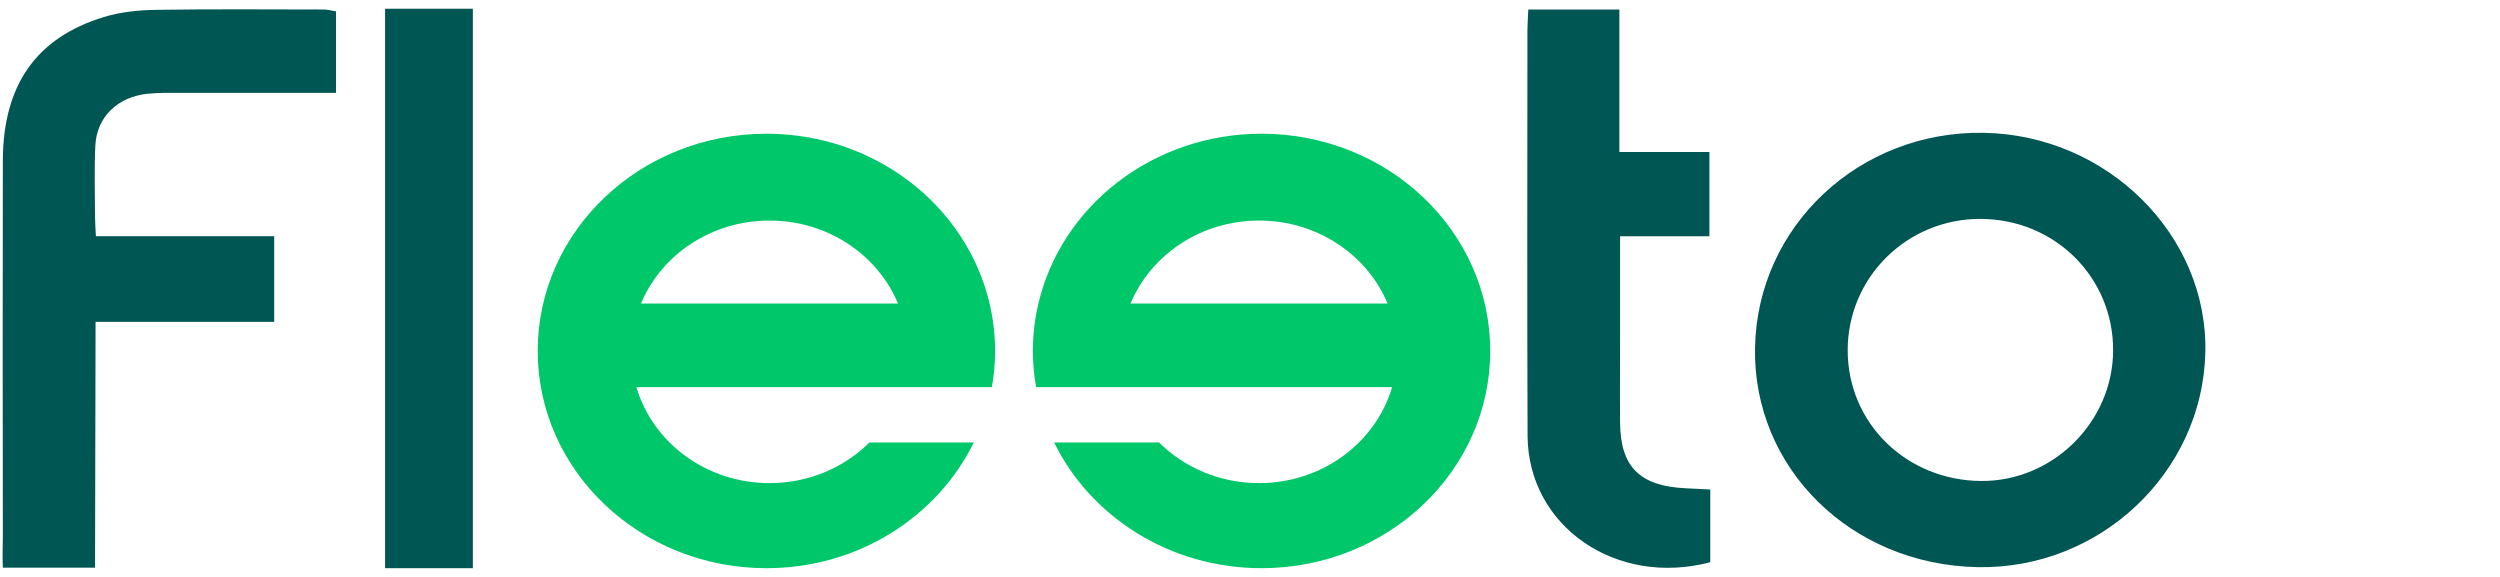
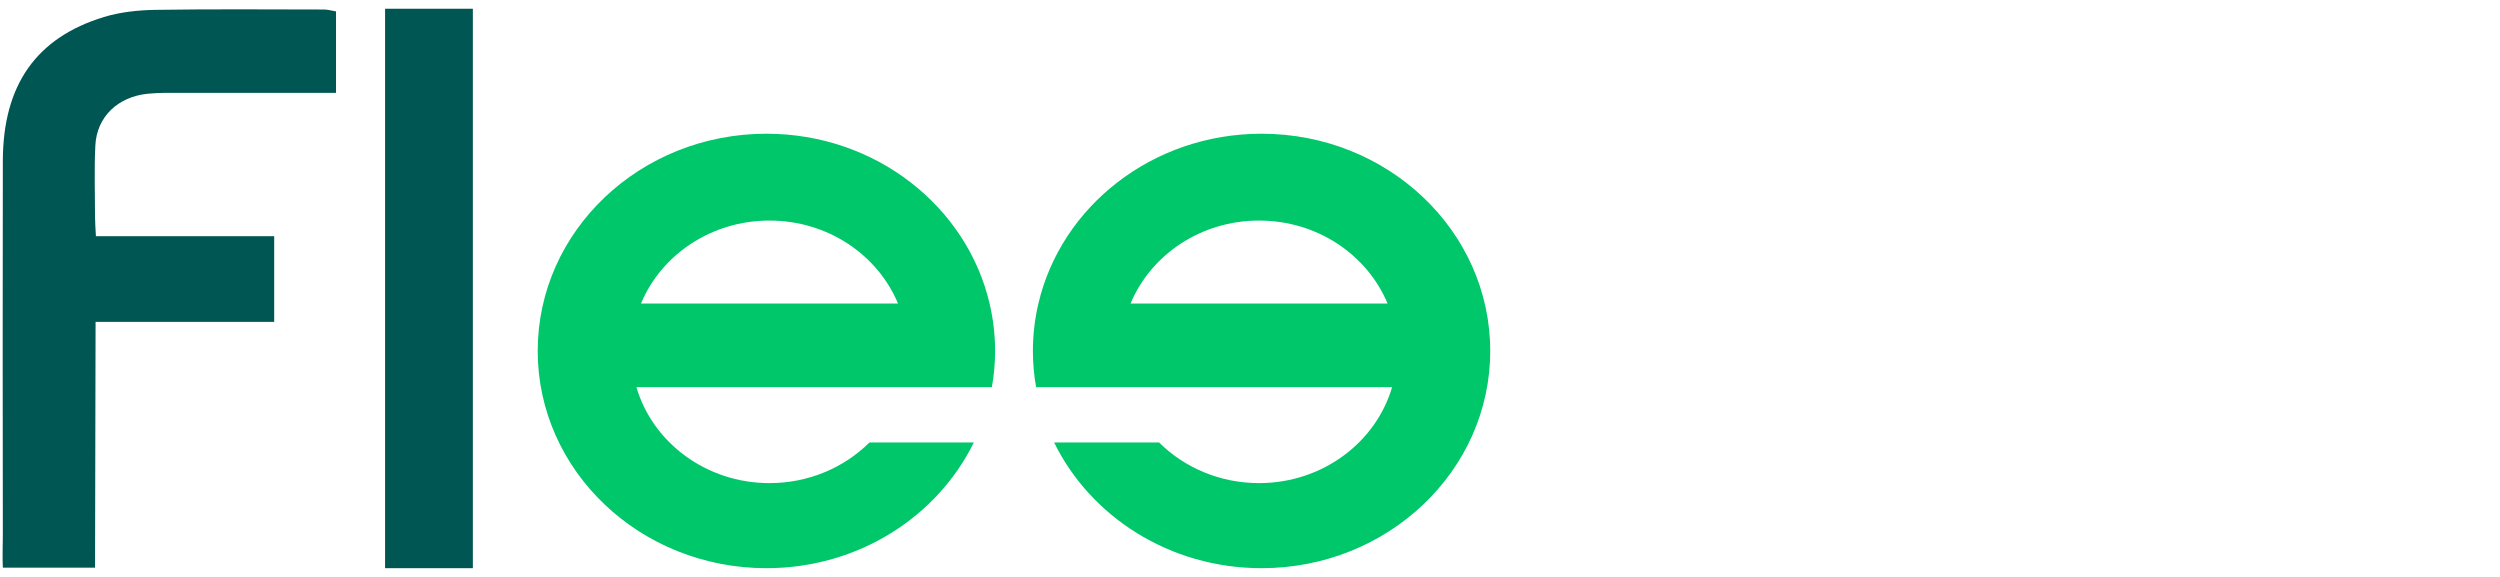
<svg xmlns="http://www.w3.org/2000/svg" width="143" height="33" viewBox="0 0 143 33" fill="none">
-   <path d="M113.143 32.441C105.875 32.314 100.254 26.776 100.388 19.878C100.521 12.936 106.345 7.473 113.477 7.597C120.535 7.721 126.306 13.447 126.145 20.167C125.982 27.032 120.125 32.562 113.143 32.441ZM113.3 12.52C109.093 12.505 105.693 15.853 105.688 20.025C105.682 24.195 109.039 27.486 113.325 27.512C117.418 27.538 120.848 24.148 120.87 20.059C120.892 15.871 117.543 12.538 113.303 12.523L113.3 12.52Z" fill="#005653" />
  <path d="M15.684 13.514V18.412H5.467L5.437 32.47H0.162C0.132 32.018 0.162 30.997 0.162 30.62C0.156 23.48 0.145 16.336 0.162 9.195C0.175 4.868 2.064 2.157 5.948 0.972C6.88 0.688 7.902 0.58 8.886 0.564C12.101 0.513 15.317 0.541 18.532 0.544C18.744 0.544 18.959 0.608 19.22 0.652V5.312C16.268 5.312 13.379 5.31 10.49 5.312C9.81 5.312 9.128 5.294 8.454 5.361C6.731 5.537 5.535 6.688 5.454 8.32C5.386 9.693 5.434 11.072 5.437 12.448C5.437 12.745 5.464 13.044 5.486 13.509H15.678L15.684 13.514Z" fill="#005653" />
-   <path d="M87.42 0.546H92.628V8.694H97.778V13.514H92.669C92.669 15.507 92.669 17.343 92.669 19.178C92.669 20.854 92.652 22.532 92.669 24.207C92.696 26.72 93.813 27.814 96.444 27.93C96.884 27.951 97.327 27.974 97.827 28V32.159C92.438 33.584 87.396 30.099 87.377 24.912C87.347 17.175 87.366 9.44 87.369 1.703C87.369 1.362 87.399 1.021 87.42 0.546Z" fill="#005653" />
  <path d="M22.027 0.5H27.047V32.5H22.027V0.5Z" fill="#005653" />
  <path d="M43.839 7.649C36.614 7.649 30.757 13.212 30.757 20.074C30.757 26.936 36.614 32.5 43.839 32.5C49.092 32.5 53.62 29.557 55.702 25.31H49.731C48.291 26.74 46.266 27.634 44.015 27.634C40.387 27.634 37.332 25.31 36.402 22.145H56.735C56.855 21.471 56.92 20.779 56.92 20.074C56.92 19.142 56.809 18.236 56.605 17.364C55.303 11.805 50.084 7.649 43.839 7.649ZM36.663 17.364C37.821 14.583 40.675 12.616 44.015 12.616C47.356 12.616 50.209 14.583 51.367 17.364H36.663Z" fill="#00C76A" />
  <path d="M72.162 7.649C65.919 7.649 60.698 11.805 59.396 17.364C59.192 18.236 59.081 19.142 59.081 20.074C59.081 20.779 59.146 21.471 59.266 22.145H79.628C78.699 25.31 75.644 27.634 72.015 27.634C69.768 27.634 67.74 26.74 66.3 25.31H60.296C62.375 29.554 66.906 32.5 72.159 32.5C79.384 32.5 85.241 26.936 85.241 20.074C85.241 13.212 79.384 7.649 72.159 7.649H72.162ZM64.666 17.364C65.824 14.583 68.678 12.616 72.018 12.616C75.358 12.616 78.212 14.583 79.37 17.364H64.666Z" fill="#00C76A" />
</svg>